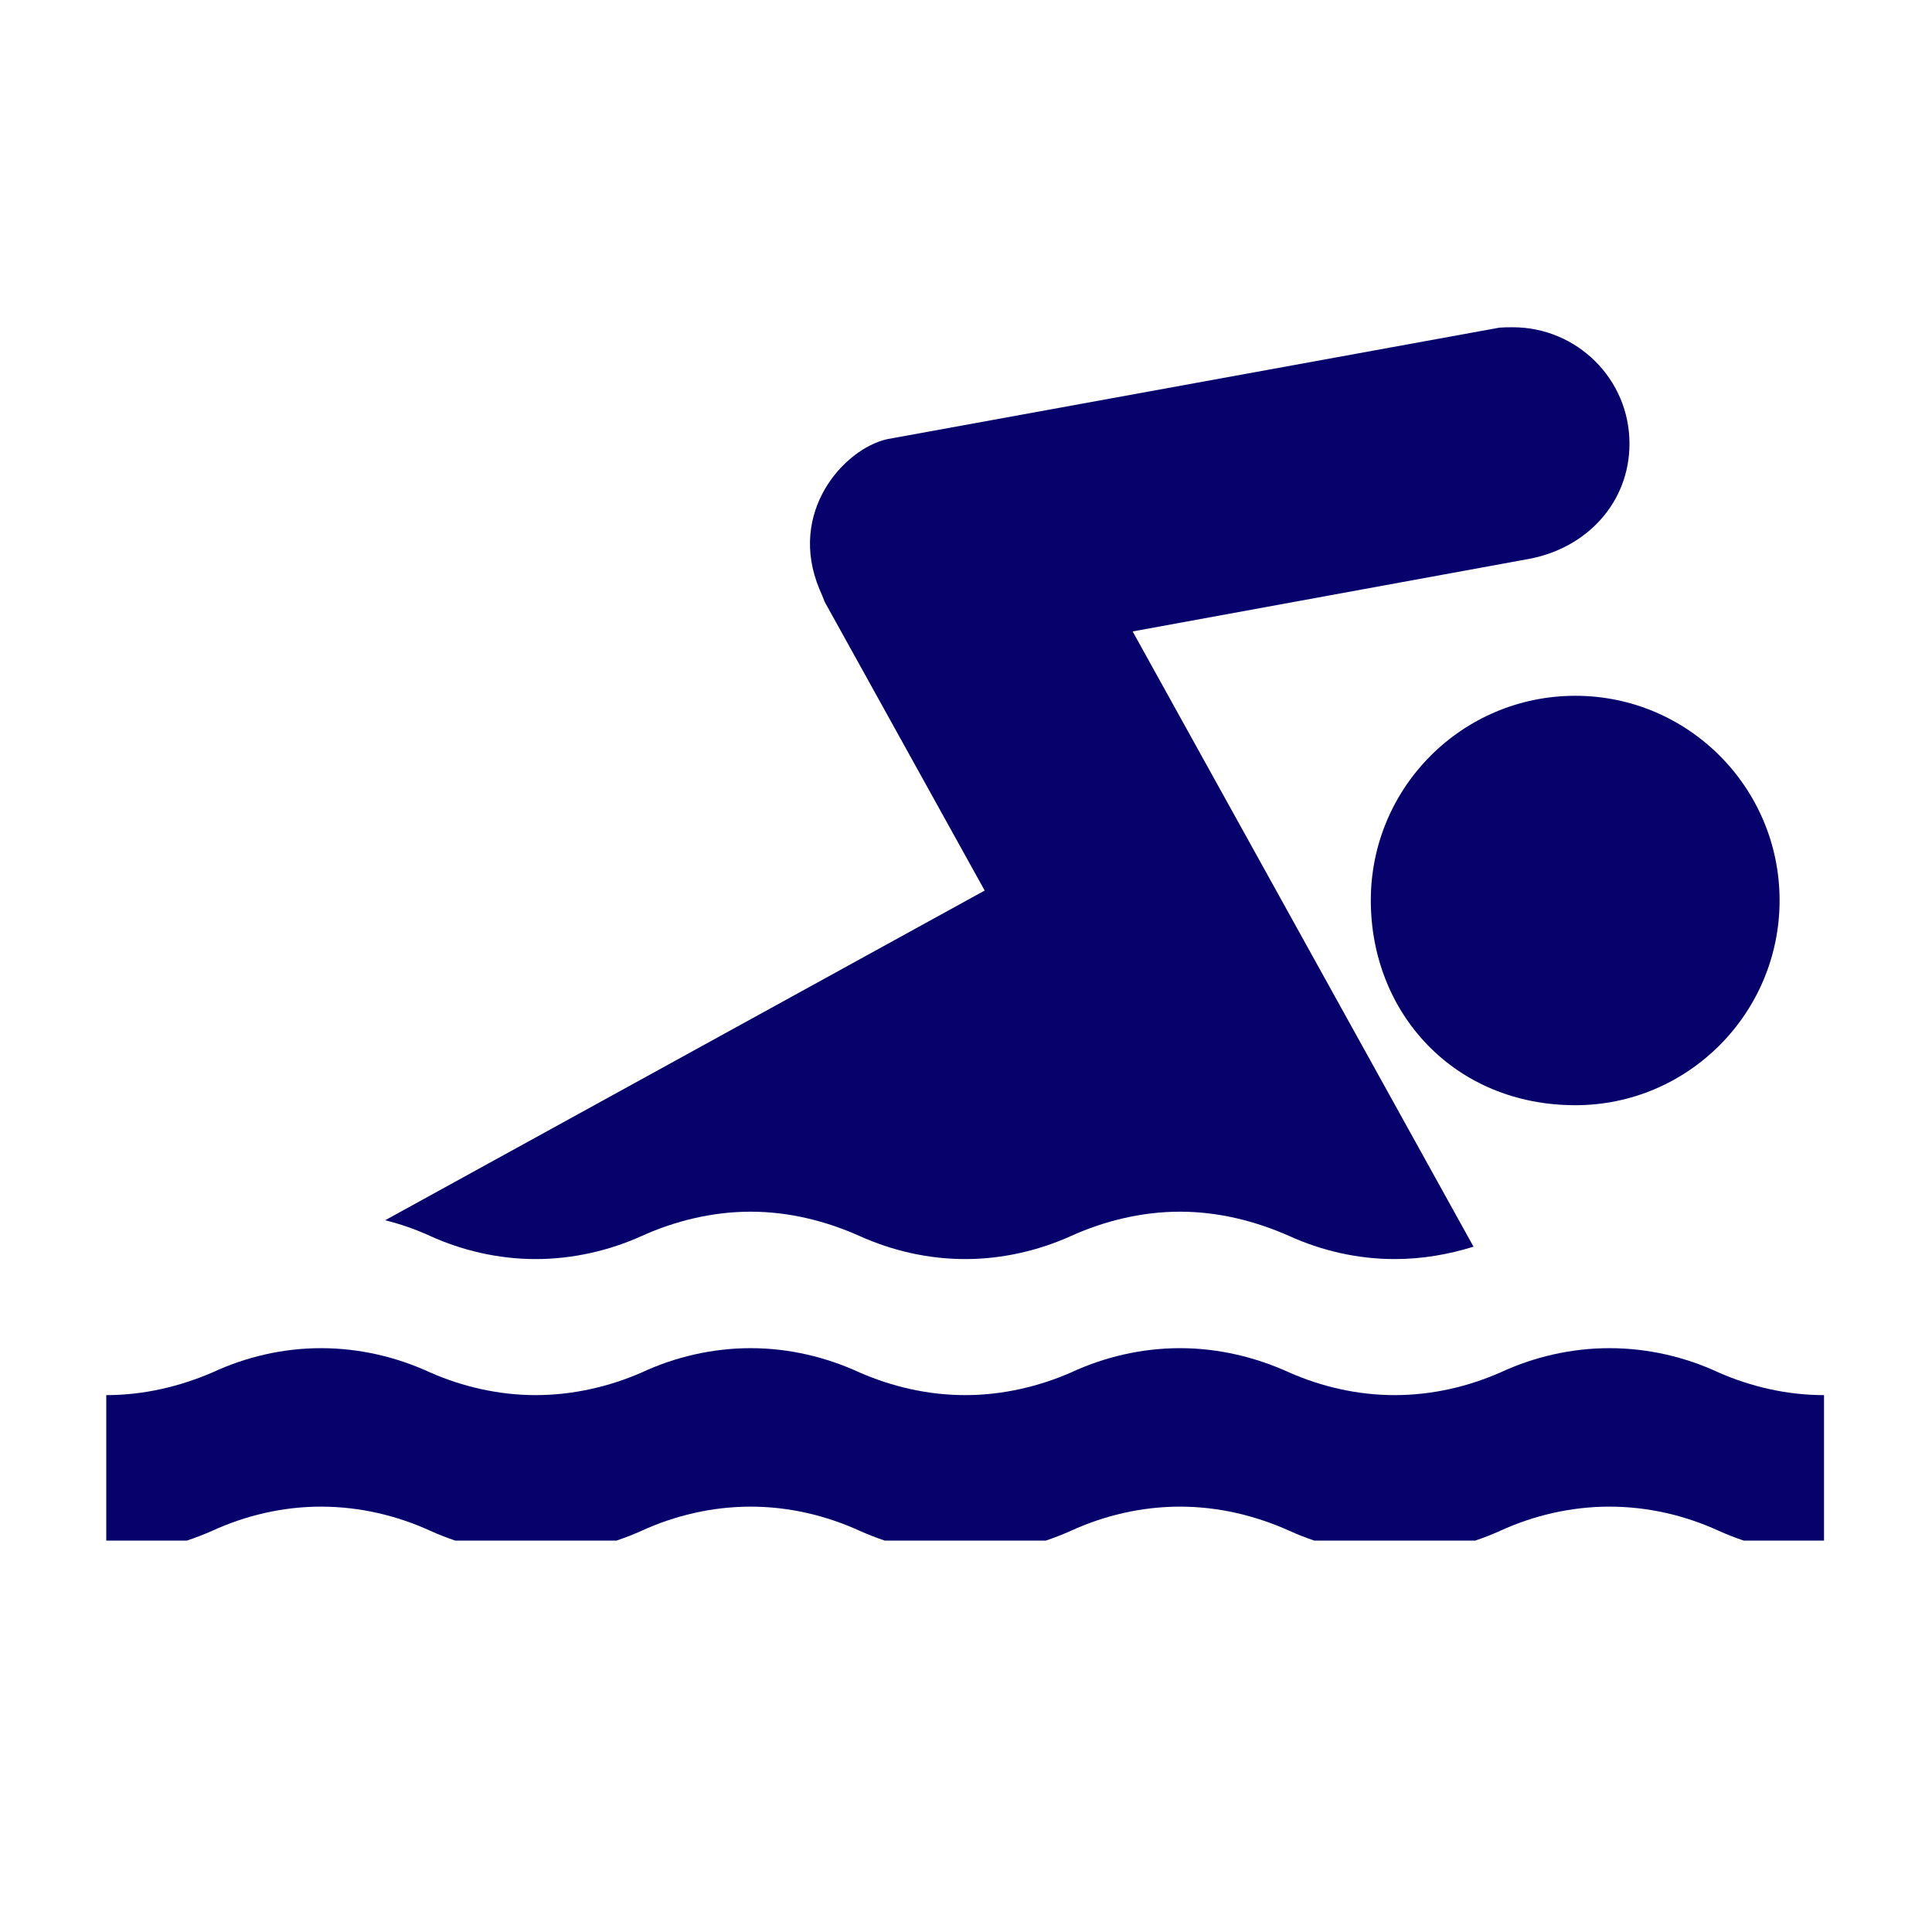
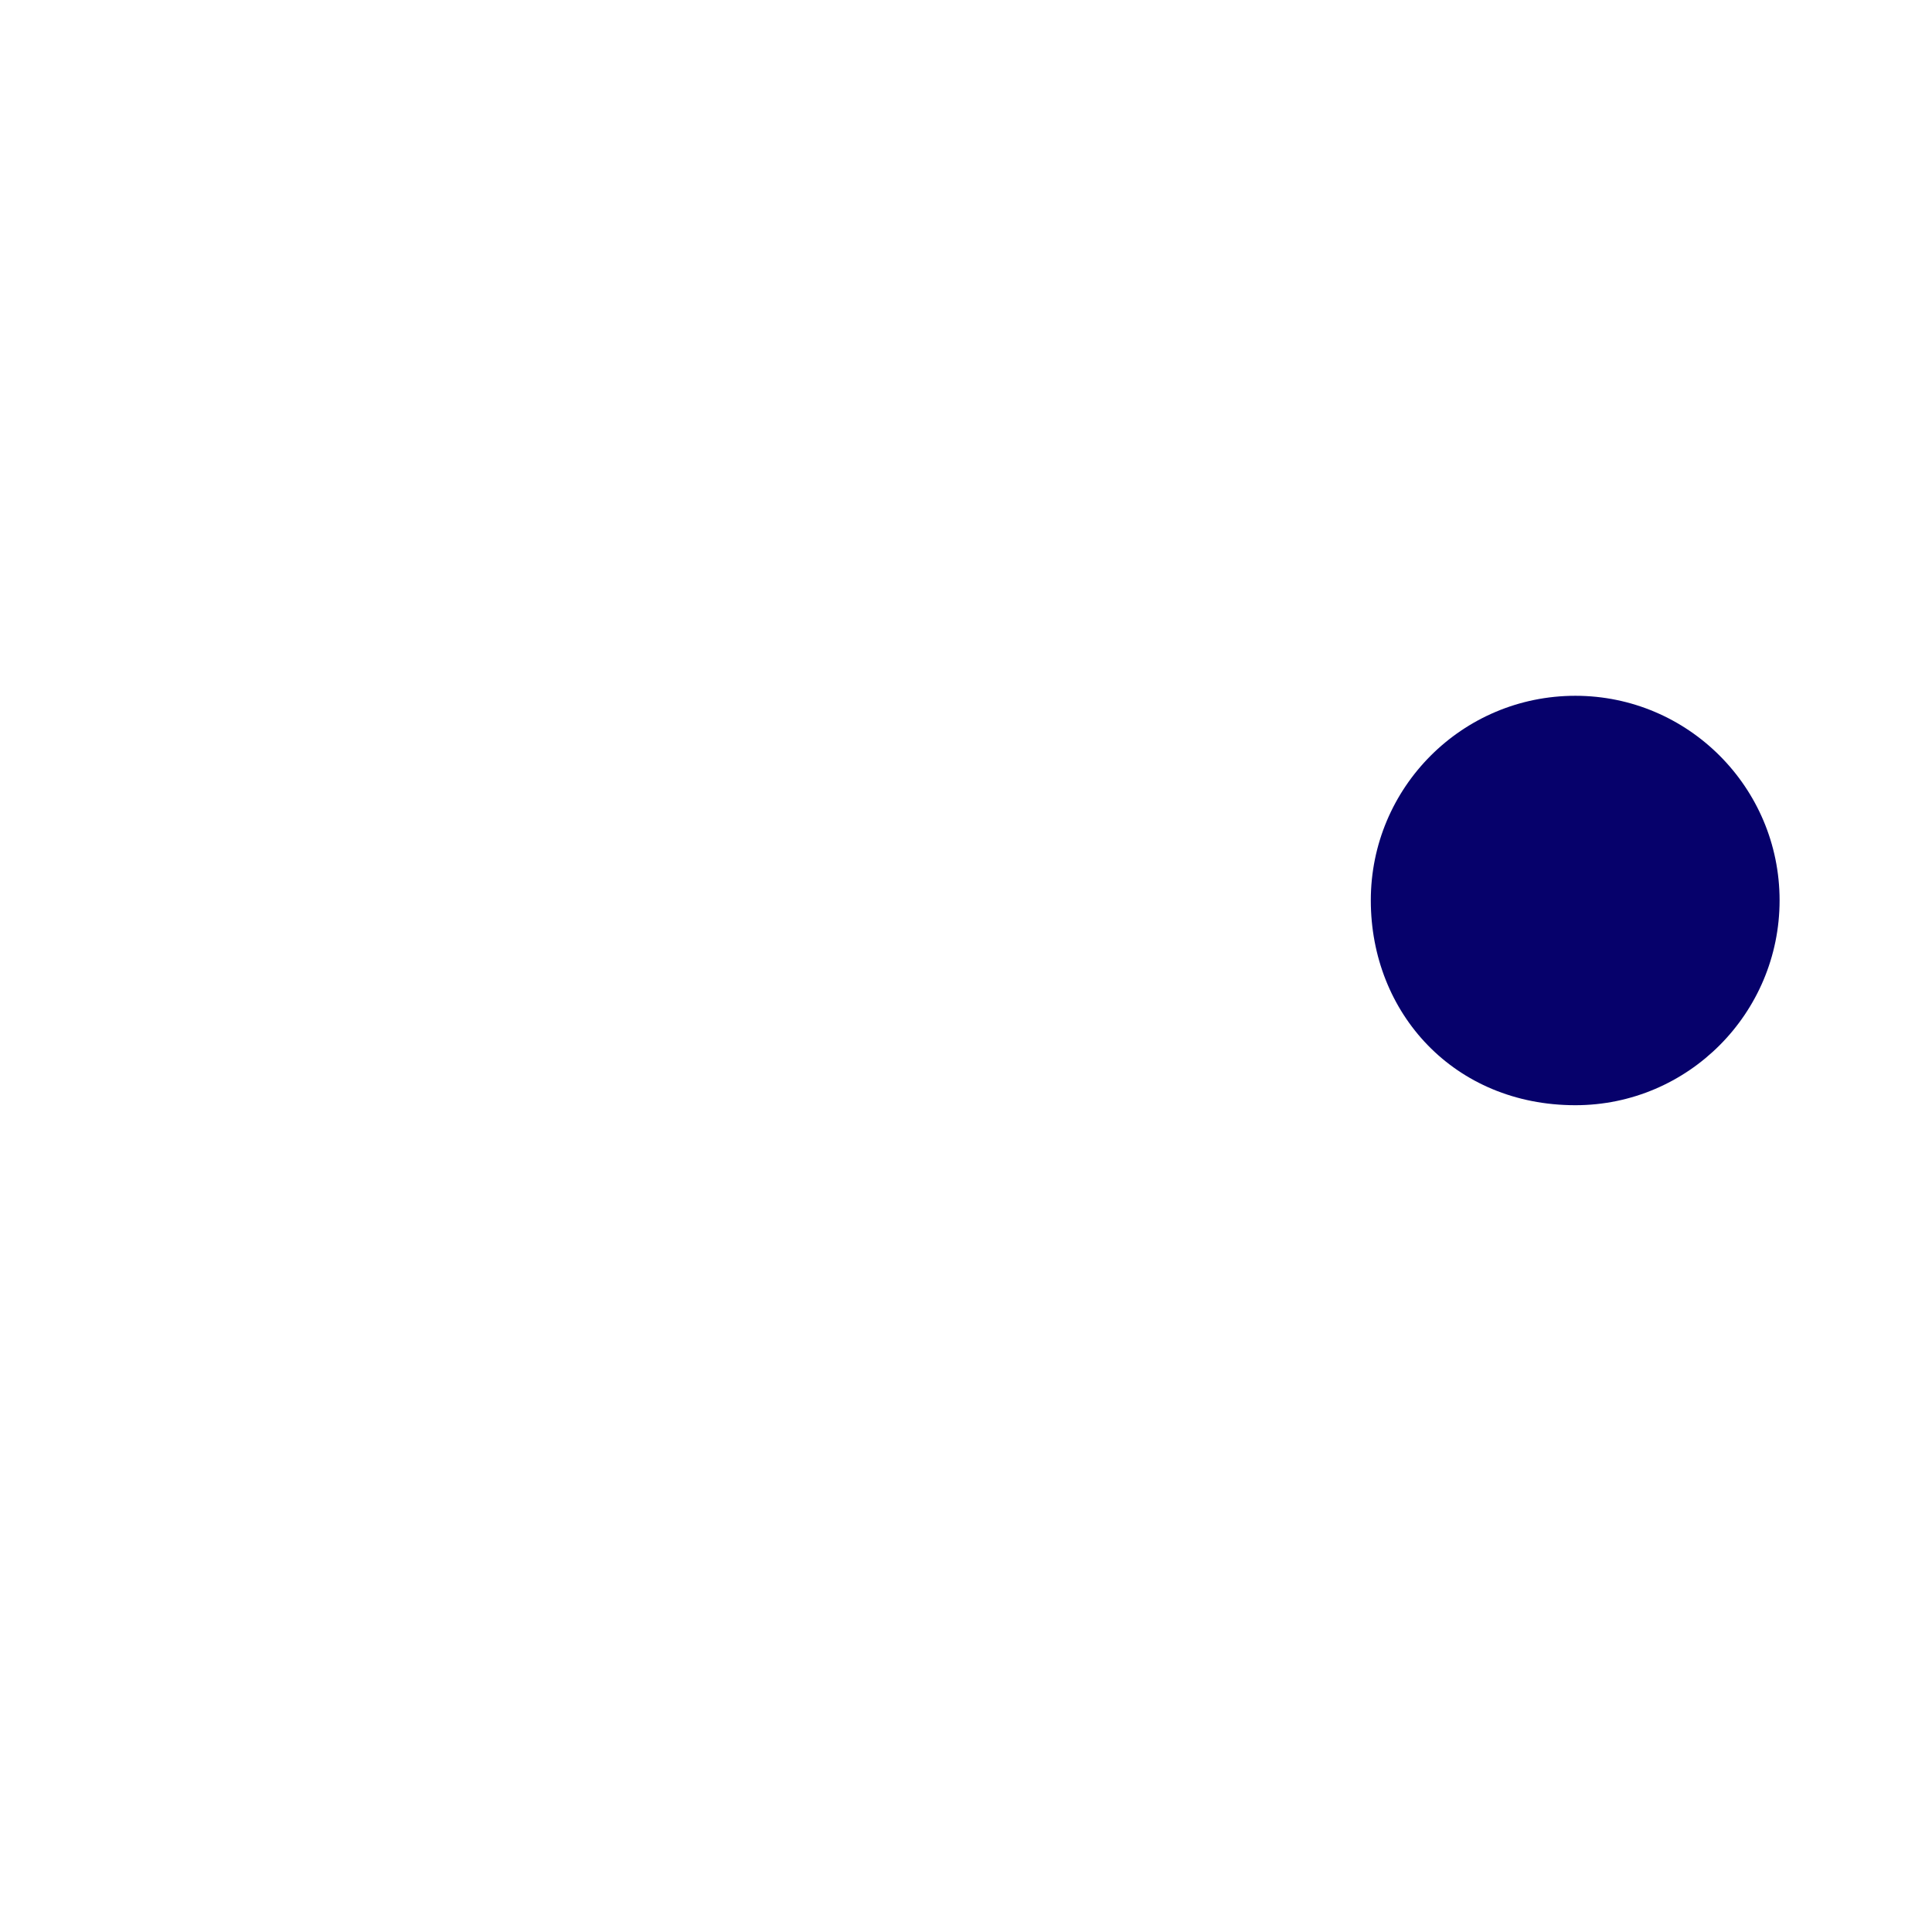
<svg xmlns="http://www.w3.org/2000/svg" width="48" zoomAndPan="magnify" viewBox="0 0 36 36" height="48" preserveAspectRatio="xMidYMid meet" version="1.0">
  <defs>
    <clipPath id="e562234278">
-       <path d="M 1.969 25 L 34 25 L 34 28.707 L 1.969 28.707 Z M 1.969 25 " clip-rule="nonzero" />
-     </clipPath>
+       </clipPath>
    <clipPath id="36bd3ac6a9">
-       <path d="M 7 6.086 L 31 6.086 L 31 24 L 7 24 Z M 7 6.086 " clip-rule="nonzero" />
-     </clipPath>
+       </clipPath>
  </defs>
  <g clip-path="url(#e562234278)">
-     <path fill="#06016b" d="M 33.988 28.953 C 33.289 28.953 32.621 28.793 32.023 28.523 C 31.41 28.242 30.715 28.074 29.992 28.074 C 29.266 28.074 28.57 28.242 27.957 28.523 C 27.359 28.793 26.691 28.953 25.988 28.953 C 25.289 28.953 24.617 28.793 24.023 28.523 C 23.398 28.242 22.707 28.074 21.988 28.074 C 21.266 28.074 20.57 28.242 19.957 28.523 C 19.359 28.793 18.68 28.953 17.988 28.953 C 17.285 28.953 16.617 28.793 16.016 28.523 C 15.398 28.242 14.707 28.074 13.988 28.074 C 13.266 28.074 12.57 28.242 11.957 28.523 C 11.359 28.793 10.68 28.953 9.98 28.953 C 9.289 28.953 8.609 28.793 8.016 28.523 C 7.398 28.242 6.707 28.074 5.98 28.074 C 5.262 28.074 4.57 28.242 3.957 28.523 C 3.348 28.793 2.68 28.953 1.98 28.953 L 1.98 25.996 C 2.68 25.996 3.348 25.836 3.957 25.574 C 4.57 25.289 5.262 25.121 5.98 25.121 C 6.707 25.121 7.398 25.289 8.016 25.574 C 8.609 25.836 9.289 25.996 9.98 25.996 C 10.68 25.996 11.359 25.836 11.957 25.574 C 12.57 25.289 13.266 25.121 13.988 25.121 C 14.707 25.121 15.398 25.289 16.016 25.574 C 16.617 25.836 17.285 25.996 17.988 25.996 C 18.68 25.996 19.359 25.836 19.957 25.574 C 20.57 25.289 21.266 25.121 21.988 25.121 C 22.707 25.121 23.398 25.289 24.023 25.574 C 24.617 25.836 25.289 25.996 25.988 25.996 C 26.691 25.996 27.359 25.836 27.957 25.574 C 28.57 25.289 29.266 25.121 29.992 25.121 C 30.715 25.121 31.41 25.289 32.023 25.574 C 32.621 25.836 33.289 25.996 33.988 25.996 Z M 33.988 28.953 " fill-opacity="1" fill-rule="nonzero" />
-   </g>
-   <path fill="#06016b" d="M 29.355 20.594 C 31.457 20.594 33.16 18.879 33.16 16.777 C 33.16 14.672 31.453 12.965 29.355 12.965 C 27.246 12.965 25.543 14.672 25.543 16.777 C 25.543 18.879 27.098 20.594 29.355 20.594 Z M 29.355 20.594 " fill-opacity="1" fill-rule="nonzero" />
+     </g>
+   <path fill="#06016b" d="M 29.355 20.594 C 31.457 20.594 33.16 18.879 33.16 16.777 C 33.16 14.672 31.453 12.965 29.355 12.965 C 27.246 12.965 25.543 14.672 25.543 16.777 C 25.543 18.879 27.098 20.594 29.355 20.594 M 29.355 20.594 " fill-opacity="1" fill-rule="nonzero" />
  <g clip-path="url(#36bd3ac6a9)">
    <path fill="#06016b" d="M 7.176 22.738 C 7.469 22.809 7.75 22.91 8.016 23.031 C 8.609 23.301 9.289 23.461 9.98 23.461 C 10.68 23.461 11.359 23.301 11.957 23.031 C 12.57 22.754 13.266 22.578 13.988 22.578 C 14.707 22.578 15.398 22.754 16.016 23.031 C 16.617 23.301 17.285 23.461 17.988 23.461 C 18.68 23.461 19.359 23.301 19.957 23.031 C 20.57 22.754 21.266 22.578 21.988 22.578 C 22.707 22.578 23.398 22.754 24.023 23.031 C 24.617 23.301 25.289 23.461 25.988 23.461 C 26.5 23.461 26.992 23.375 27.457 23.23 L 21.105 11.766 L 28.492 10.414 C 29.574 10.211 30.363 9.359 30.363 8.266 C 30.363 7.062 29.383 6.098 28.188 6.098 C 28.102 6.098 28.023 6.098 27.941 6.105 L 16.527 8.184 C 15.727 8.367 14.668 9.539 15.27 10.98 C 15.305 11.059 15.336 11.133 15.367 11.215 L 18.348 16.594 Z M 7.176 22.738 " fill-opacity="1" fill-rule="nonzero" />
  </g>
</svg>